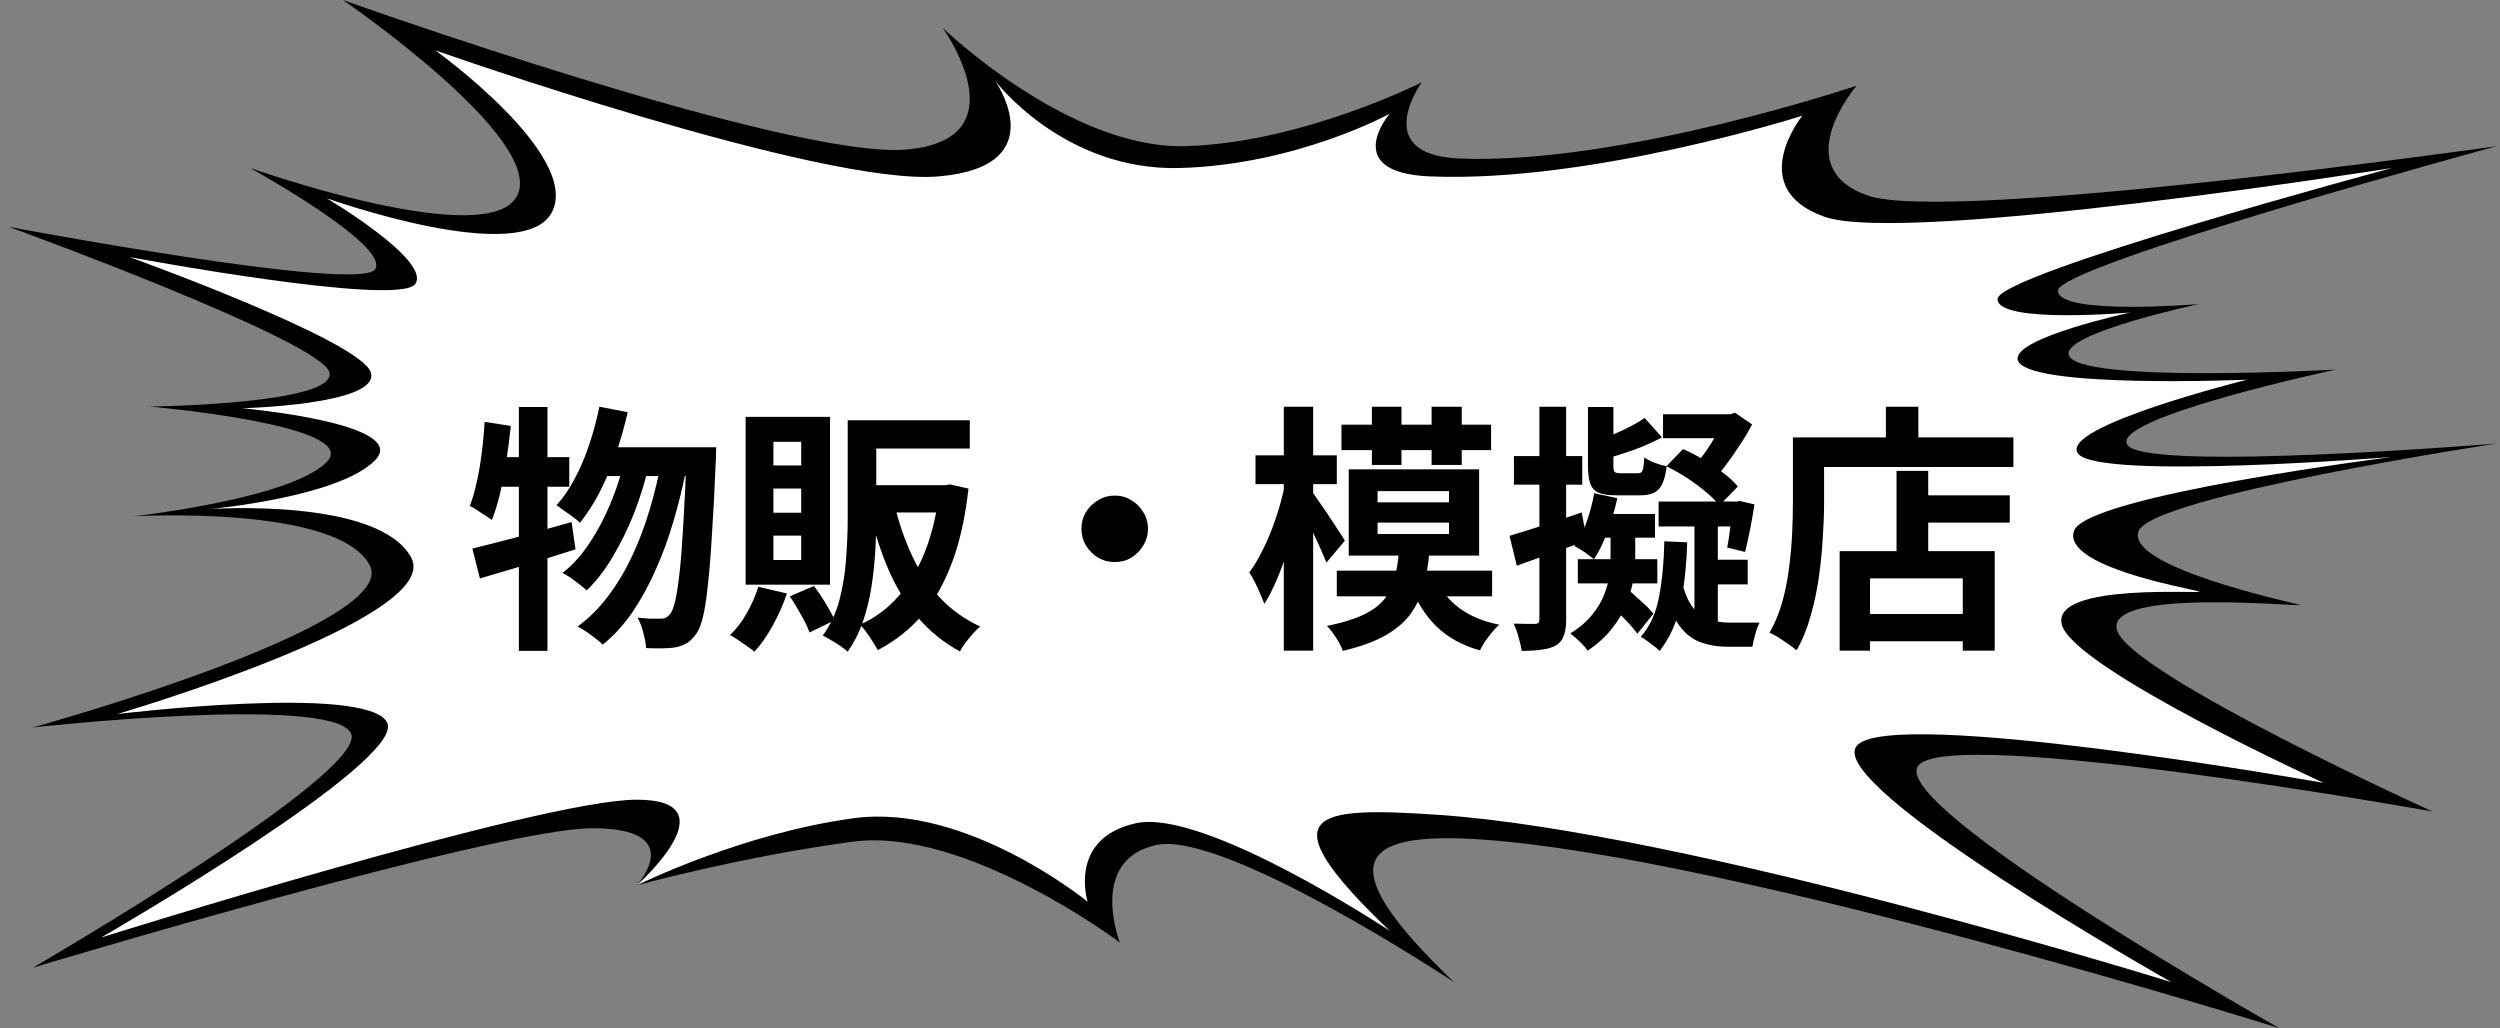
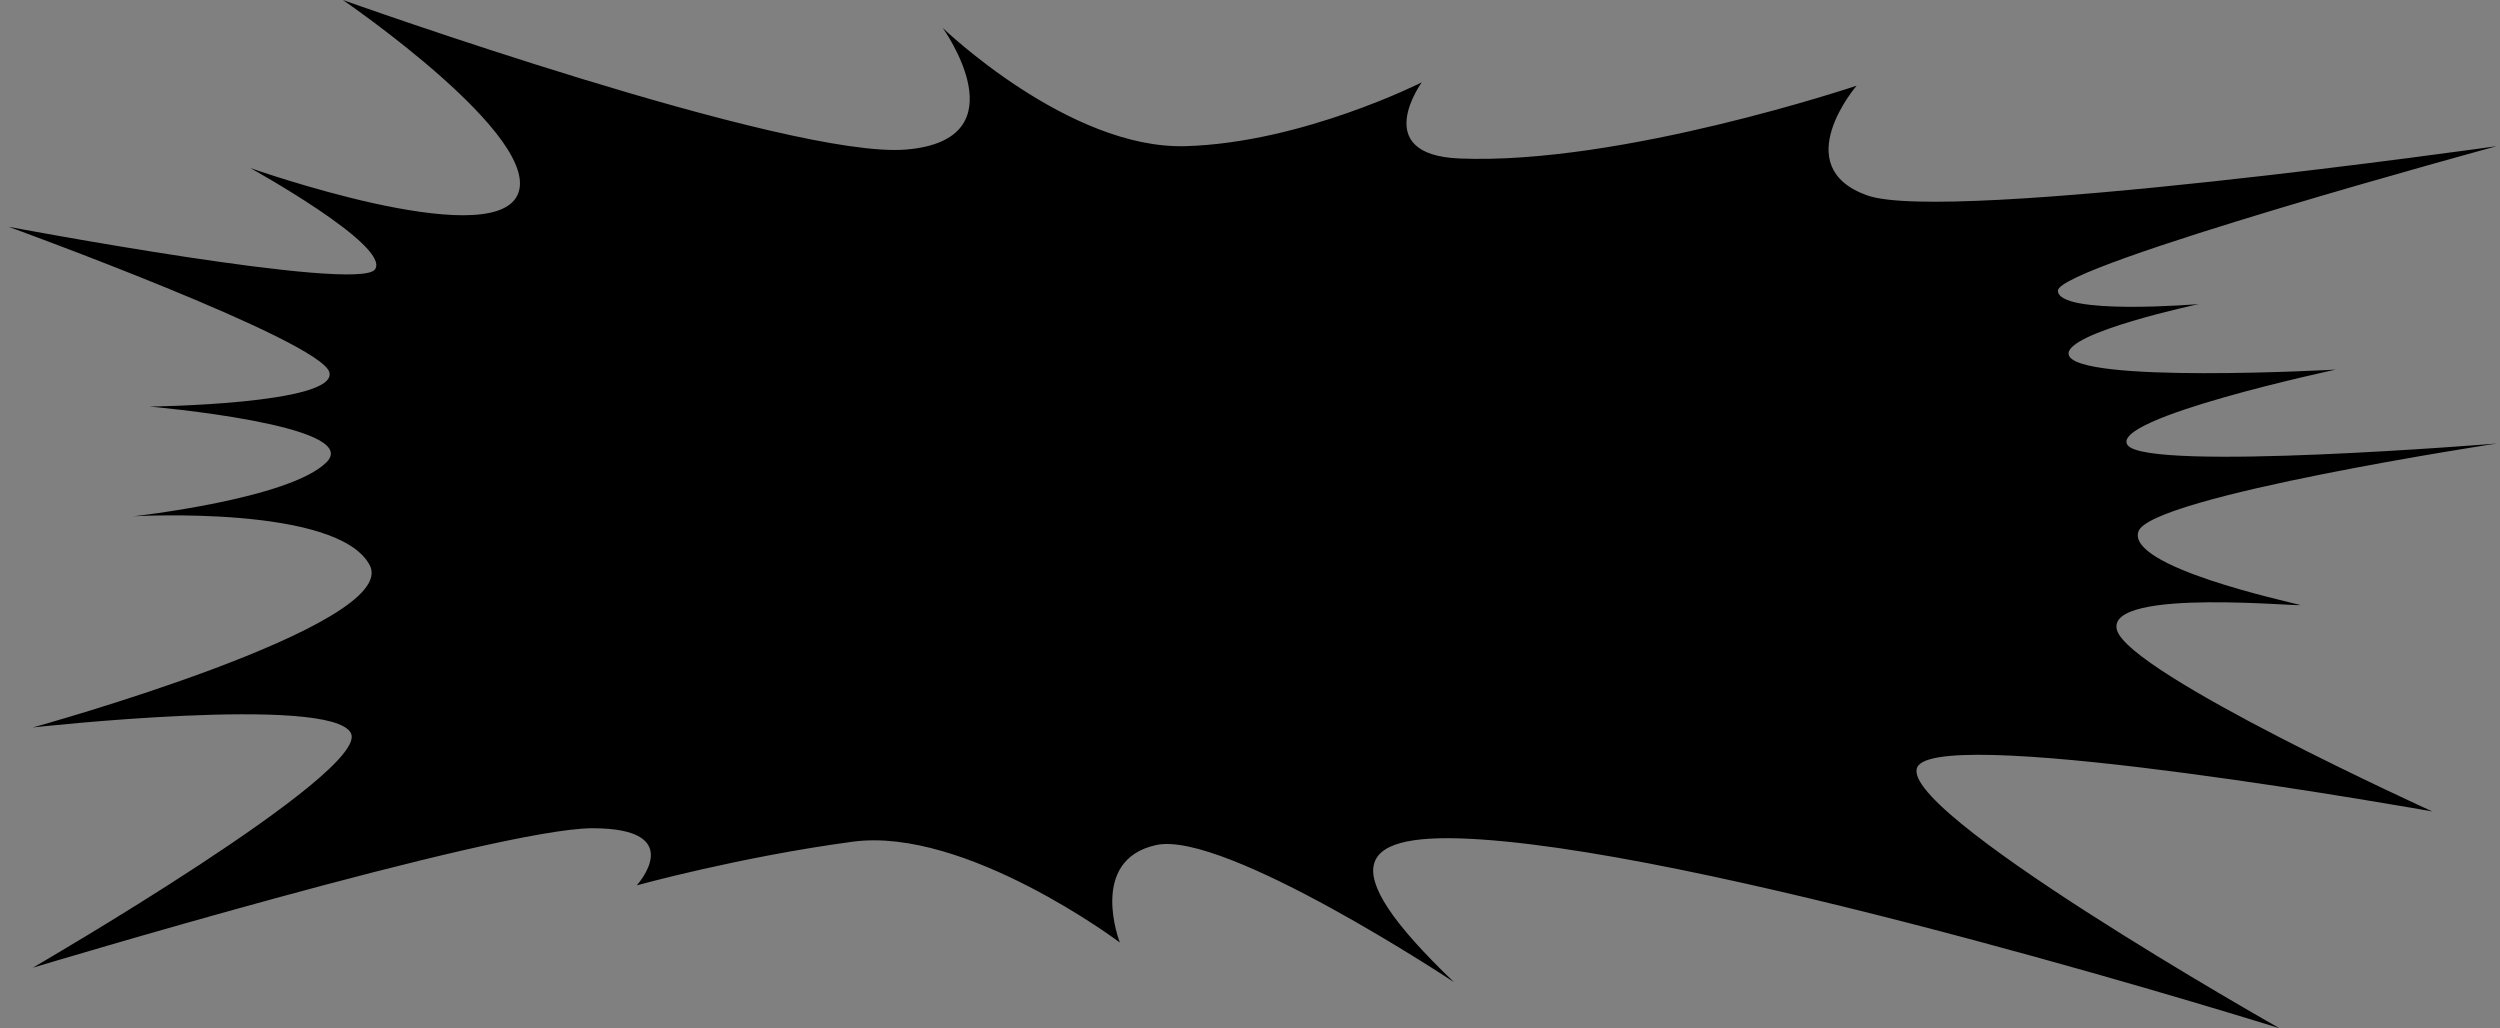
<svg xmlns="http://www.w3.org/2000/svg" width="231" height="95" viewBox="0 0 231 95" fill="none">
  <rect x="0" y="0" width="231" height="95" fill="#808080" stroke="none" />
  <path d="M191.143 32.755C191.649 35.497 215.819 34.152 215.819 34.152C215.819 34.152 194.739 38.654 196.599 41.137C198.459 43.621 230.7 40.982 230.7 40.982C230.7 40.982 198.707 45.846 197.591 49.106C196.475 52.366 211.356 55.574 212.472 55.884C213.588 56.195 194.491 54.177 195.607 58.213C196.723 62.249 224.748 74.978 224.748 74.978C224.748 74.978 180.231 67.009 177.255 70.735C174.279 74.461 210.611 95.003 210.611 95.003C210.611 95.003 159.894 79.117 136.83 77.565C125.421 76.797 122.818 79.73 134.35 90.751C134.35 90.751 113.145 76.685 106.821 78.082C100.497 79.48 103.473 87.086 103.473 87.086C103.473 87.086 89.213 76.375 78.797 77.772C68.381 79.169 58.833 81.808 58.833 81.808C58.833 81.808 63.669 76.53 54.741 76.53C45.812 76.53 3.032 89.415 3.032 89.415C3.032 89.415 34.281 71.304 32.421 67.734C30.561 64.163 3.032 67.216 3.032 67.216C3.032 67.216 37.133 57.799 34.157 52.211C31.181 46.622 12.332 47.705 12.332 47.705C12.332 47.705 26.841 46.105 30.189 42.69C33.537 39.274 13.82 37.567 13.82 37.567C13.82 37.567 31.181 37.36 30.437 34.41C29.692 31.461 0.8 20.957 0.8 20.957C0.8 20.957 33.164 27.062 34.653 24.889C36.141 22.716 23.12 15.524 23.12 15.524C23.12 15.524 45.193 23.337 47.797 18.059C50.401 12.781 31.677 0 31.677 0C31.677 0 72.969 14.747 83.758 13.816C94.546 12.885 87.106 2.58 87.106 2.58C87.106 2.58 98.762 13.816 109.55 13.505C120.338 13.195 131.374 7.607 131.374 7.607C131.374 7.607 126.495 14.296 134.846 14.644C149.727 15.265 171.551 7.917 171.551 7.917C171.551 7.917 165.103 15.42 172.543 18.059C179.983 20.698 230.7 13.505 230.7 13.505C230.7 13.505 190.151 24.527 190.151 26.856C190.151 29.184 203.172 28.097 203.172 28.097C203.172 28.097 190.771 30.736 191.143 32.755Z" fill="black" />
-   <path d="M186.431 33.22C186.937 35.963 207.635 35.083 207.635 35.083C207.635 35.083 190.151 39.429 192.011 41.913C193.871 44.397 221.028 42.224 221.028 42.224C221.028 42.224 192.755 45.794 191.639 49.054C190.523 52.314 202.055 54.332 203.172 54.642C204.288 54.953 189.407 53.711 190.523 57.747C191.64 61.783 214.704 72.339 214.704 72.339C214.704 72.339 174.527 65.198 171.551 68.924C168.575 72.65 200.638 90.752 200.638 90.752C200.638 90.752 155.927 76.841 132.862 75.288C121.453 74.521 116.866 74.978 128.398 85.999C128.398 85.999 111.286 74.668 104.962 76.065C98.638 77.462 100.498 83.319 100.498 83.319C100.498 83.319 89.338 74.202 78.922 75.599C68.505 76.996 58.833 81.808 58.833 81.808C58.833 81.808 67.762 73.891 58.833 73.891C49.905 73.891 9.357 86.621 9.357 86.621C9.357 86.621 37.629 70.321 35.769 66.751C33.909 63.18 10.845 65.975 10.845 65.975C10.845 65.975 40.977 57.127 38.001 51.538C35.025 45.949 19.4 47.036 19.4 47.036C19.4 47.036 31.305 45.949 34.653 42.534C38.001 39.119 22.376 37.722 22.376 37.722C22.376 37.722 35.025 37.411 34.281 34.462C33.536 31.513 11.96 23.751 11.96 23.751C11.96 23.751 36.885 28.408 38.373 26.235C39.861 24.061 30.189 18.318 30.189 18.318C30.189 18.318 48.417 24.837 51.021 19.56C53.625 14.282 40.233 4.657 40.233 4.657C40.233 4.657 75.945 17.231 86.734 16.3C97.522 15.368 91.942 7.452 91.942 7.452C91.942 7.452 98.266 15.834 109.054 15.524C119.842 15.213 128.398 10.515 128.398 10.515C128.398 10.515 123.767 15.951 132.119 16.3C146.999 16.921 166.536 10.692 166.536 10.692C166.536 10.692 161.135 17.386 168.575 20.025C176.015 22.664 221.028 15.523 221.028 15.523C221.028 15.523 184.571 25.303 184.571 27.632C184.571 29.96 196.848 28.873 196.848 28.873C196.848 28.873 186.059 31.202 186.431 33.22Z" fill="white" />
-   <path d="M55.384 37.583L58 38.087C57.696 39.415 57.328 40.711 56.896 41.975C56.464 43.223 55.968 44.391 55.408 45.479C54.848 46.551 54.24 47.495 53.584 48.311C53.44 48.151 53.232 47.975 52.96 47.783C52.688 47.575 52.408 47.375 52.12 47.183C51.848 46.975 51.616 46.807 51.424 46.679C52.064 45.975 52.632 45.143 53.128 44.183C53.64 43.223 54.08 42.183 54.448 41.063C54.832 39.927 55.144 38.767 55.384 37.583ZM63.448 41.327H66.184C66.184 41.327 66.176 41.415 66.16 41.591C66.16 41.751 66.16 41.935 66.16 42.143C66.16 42.351 66.152 42.511 66.136 42.623C66.024 45.327 65.904 47.623 65.776 49.511C65.664 51.399 65.536 52.959 65.392 54.191C65.264 55.407 65.112 56.367 64.936 57.071C64.76 57.759 64.56 58.255 64.336 58.559C64.048 58.959 63.76 59.247 63.472 59.423C63.184 59.599 62.84 59.727 62.44 59.807C62.104 59.871 61.696 59.903 61.216 59.903C60.736 59.919 60.232 59.911 59.704 59.879C59.672 59.463 59.584 58.991 59.44 58.463C59.312 57.935 59.136 57.471 58.912 57.071C59.36 57.119 59.776 57.151 60.16 57.167C60.544 57.167 60.848 57.167 61.072 57.167C61.264 57.167 61.416 57.135 61.528 57.071C61.656 57.007 61.792 56.887 61.936 56.711C62.096 56.519 62.248 56.119 62.392 55.511C62.536 54.887 62.672 53.999 62.8 52.847C62.928 51.695 63.04 50.231 63.136 48.455C63.248 46.663 63.352 44.495 63.448 41.951V41.327ZM56.104 41.327H64.672V43.991H54.808L56.104 41.327ZM57.808 42.191L59.896 43.223C59.576 44.599 59.136 46.007 58.576 47.447C58.016 48.871 57.36 50.207 56.608 51.455C55.872 52.703 55.072 53.735 54.208 54.551C53.936 54.295 53.592 54.015 53.176 53.711C52.76 53.391 52.36 53.135 51.976 52.943C52.68 52.399 53.336 51.727 53.944 50.927C54.552 50.111 55.104 49.223 55.6 48.263C56.096 47.287 56.528 46.287 56.896 45.263C57.264 44.223 57.568 43.199 57.808 42.191ZM61.144 42.479L63.376 43.511C63.072 45.063 62.688 46.615 62.224 48.167C61.776 49.719 61.232 51.207 60.592 52.631C59.968 54.055 59.248 55.367 58.432 56.567C57.616 57.751 56.704 58.751 55.696 59.567C55.424 59.295 55.064 58.999 54.616 58.679C54.184 58.359 53.768 58.095 53.368 57.887C54.408 57.135 55.344 56.207 56.176 55.103C57.024 53.983 57.768 52.743 58.408 51.383C59.048 50.007 59.592 48.567 60.04 47.063C60.488 45.543 60.856 44.015 61.144 42.479ZM43.648 50.687C44.432 50.495 45.32 50.271 46.312 50.015C47.32 49.759 48.376 49.479 49.48 49.175C50.6 48.855 51.712 48.543 52.816 48.239L53.176 50.759C51.672 51.239 50.136 51.719 48.568 52.199C47.016 52.663 45.608 53.079 44.344 53.447L43.648 50.687ZM47.944 37.607H50.584V60.143H47.944V37.607ZM44.776 38.975L47.2 39.359C47.088 40.415 46.952 41.479 46.792 42.551C46.632 43.607 46.44 44.607 46.216 45.551C45.992 46.495 45.736 47.327 45.448 48.047C45.304 47.935 45.104 47.799 44.848 47.639C44.592 47.463 44.336 47.295 44.08 47.135C43.824 46.959 43.6 46.831 43.408 46.751C43.664 46.095 43.88 45.351 44.056 44.519C44.248 43.671 44.4 42.775 44.512 41.831C44.64 40.871 44.728 39.919 44.776 38.975ZM45.448 42.239H52.6V44.975H44.896L45.448 42.239ZM79.168 38.831H89.608V41.447H79.168V38.831ZM78.328 38.831H80.968V47.903C80.968 48.863 80.936 49.887 80.872 50.975C80.808 52.063 80.688 53.167 80.512 54.287C80.336 55.391 80.072 56.455 79.72 57.479C79.368 58.487 78.904 59.399 78.328 60.215C78.168 60.071 77.944 59.895 77.656 59.687C77.368 59.495 77.072 59.311 76.768 59.135C76.48 58.959 76.232 58.823 76.024 58.727C76.744 57.735 77.264 56.615 77.584 55.367C77.904 54.119 78.104 52.847 78.184 51.551C78.28 50.255 78.328 49.039 78.328 47.903V38.831ZM86.8 44.831H87.304L87.784 44.759L89.488 45.143C89.2 47.751 88.696 50.023 87.976 51.959C87.256 53.895 86.328 55.527 85.192 56.855C84.056 58.167 82.696 59.239 81.112 60.071C80.984 59.847 80.824 59.583 80.632 59.279C80.456 58.991 80.264 58.703 80.056 58.415C79.848 58.127 79.648 57.895 79.456 57.719C80.832 57.111 82.024 56.231 83.032 55.079C84.04 53.927 84.864 52.527 85.504 50.879C86.144 49.231 86.576 47.375 86.8 45.311V44.831ZM82.648 46.607C83.048 48.303 83.592 49.887 84.28 51.359C84.968 52.831 85.832 54.127 86.872 55.247C87.912 56.351 89.144 57.231 90.568 57.887C90.36 58.063 90.136 58.287 89.896 58.559C89.656 58.831 89.424 59.111 89.2 59.399C88.992 59.687 88.824 59.951 88.696 60.191C87.192 59.375 85.896 58.327 84.808 57.047C83.72 55.767 82.816 54.295 82.096 52.631C81.376 50.951 80.784 49.111 80.32 47.111L82.648 46.607ZM79.912 44.831H87.496V47.351H79.912V44.831ZM70.072 54.215L72.712 54.839C72.376 55.847 71.936 56.839 71.392 57.815C70.864 58.775 70.304 59.575 69.712 60.215C69.536 60.071 69.312 59.903 69.04 59.711C68.768 59.519 68.488 59.327 68.2 59.135C67.912 58.943 67.664 58.791 67.456 58.679C68.032 58.135 68.544 57.463 68.992 56.663C69.456 55.863 69.816 55.047 70.072 54.215ZM72.976 55.103L75.208 54.143C75.576 54.623 75.936 55.159 76.288 55.751C76.656 56.343 76.936 56.863 77.128 57.311L74.8 58.439C74.64 57.991 74.384 57.455 74.032 56.831C73.68 56.191 73.328 55.615 72.976 55.103ZM71.464 45.143V47.375H74.032V45.143H71.464ZM71.464 49.487V51.743H74.032V49.487H71.464ZM71.464 40.823V43.007H74.032V40.823H71.464ZM68.896 38.519H76.696V54.023H68.896V38.519ZM103 45.791C103.576 45.791 104.088 45.935 104.536 46.223C105 46.495 105.368 46.863 105.64 47.327C105.928 47.775 106.072 48.287 106.072 48.863C106.072 49.423 105.928 49.935 105.64 50.399C105.368 50.863 105 51.239 104.536 51.527C104.088 51.799 103.576 51.935 103 51.935C102.44 51.935 101.928 51.799 101.464 51.527C101 51.239 100.624 50.863 100.336 50.399C100.064 49.935 99.928 49.423 99.928 48.863C99.928 48.287 100.064 47.775 100.336 47.327C100.624 46.863 101 46.495 101.464 46.223C101.928 45.935 102.44 45.791 103 45.791ZM123.952 39.239H137.776V41.591H123.952V39.239ZM123.52 52.727H137.872V55.103H123.52V52.727ZM126.76 37.583H129.496V42.959H126.76V37.583ZM132.28 37.583H135.064V42.959H132.28V37.583ZM127.288 48.287V49.343H133.888V48.287H127.288ZM127.288 45.383V46.415H133.888V45.383H127.288ZM124.624 43.367H136.672V51.335H124.624V43.367ZM129.256 51.071H132.064C131.968 52.207 131.792 53.247 131.536 54.191C131.28 55.135 130.872 55.991 130.312 56.759C129.752 57.511 128.976 58.167 127.984 58.727C126.992 59.287 125.688 59.759 124.072 60.143C123.96 59.791 123.752 59.383 123.448 58.919C123.16 58.471 122.88 58.111 122.608 57.839C124.016 57.551 125.136 57.207 125.968 56.807C126.816 56.407 127.464 55.927 127.912 55.367C128.36 54.791 128.672 54.151 128.848 53.447C129.04 52.727 129.176 51.935 129.256 51.071ZM132.736 53.567C133.184 54.607 133.896 55.487 134.872 56.207C135.848 56.927 137.064 57.431 138.52 57.719C138.312 57.911 138.096 58.143 137.872 58.415C137.648 58.687 137.432 58.967 137.224 59.255C137.032 59.559 136.872 59.839 136.744 60.095C135.096 59.631 133.752 58.887 132.712 57.863C131.672 56.839 130.872 55.567 130.312 54.047L132.736 53.567ZM116.008 42.071H123.52V44.735H116.008V42.071ZM118.624 37.583H121.336V60.119H118.624V37.583ZM118.912 44.039L120.448 44.663C120.288 45.655 120.08 46.671 119.824 47.711C119.584 48.751 119.304 49.775 118.984 50.783C118.68 51.775 118.344 52.703 117.976 53.567C117.608 54.431 117.224 55.175 116.824 55.799C116.728 55.527 116.6 55.215 116.44 54.863C116.296 54.511 116.136 54.159 115.96 53.807C115.784 53.455 115.608 53.151 115.432 52.895C115.816 52.383 116.184 51.783 116.536 51.095C116.904 50.391 117.24 49.639 117.544 48.839C117.848 48.039 118.112 47.231 118.336 46.415C118.56 45.583 118.752 44.791 118.912 44.039ZM121.192 45.383C121.336 45.559 121.552 45.863 121.84 46.295C122.144 46.711 122.456 47.167 122.776 47.663C123.112 48.159 123.416 48.623 123.688 49.055C123.976 49.471 124.168 49.775 124.264 49.967L122.56 51.983C122.416 51.615 122.232 51.183 122.008 50.687C121.784 50.175 121.544 49.655 121.288 49.127C121.032 48.583 120.776 48.079 120.52 47.615C120.264 47.135 120.048 46.743 119.872 46.439L121.192 45.383ZM146.728 37.607H149.08V43.031C149.08 43.335 149.12 43.527 149.2 43.607C149.28 43.687 149.456 43.727 149.728 43.727C149.792 43.727 149.888 43.727 150.016 43.727C150.16 43.727 150.32 43.727 150.496 43.727C150.672 43.727 150.832 43.727 150.976 43.727C151.12 43.727 151.24 43.727 151.336 43.727C151.48 43.727 151.592 43.695 151.672 43.631C151.752 43.551 151.808 43.407 151.84 43.199C151.888 42.975 151.92 42.663 151.936 42.263C152.176 42.439 152.496 42.607 152.896 42.767C153.296 42.911 153.664 43.015 154 43.079C153.872 44.135 153.624 44.847 153.256 45.215C152.904 45.583 152.344 45.767 151.576 45.767C151.48 45.767 151.328 45.767 151.12 45.767C150.912 45.767 150.688 45.767 150.448 45.767C150.224 45.767 150.008 45.767 149.8 45.767C149.608 45.767 149.456 45.767 149.344 45.767C148.64 45.767 148.096 45.687 147.712 45.527C147.344 45.367 147.088 45.087 146.944 44.687C146.8 44.287 146.728 43.735 146.728 43.031V37.607ZM151.96 38.615L153.568 40.415C152.784 40.831 151.92 41.215 150.976 41.567C150.032 41.903 149.12 42.191 148.24 42.431C148.192 42.191 148.096 41.903 147.952 41.567C147.824 41.231 147.688 40.943 147.544 40.703C148.072 40.511 148.608 40.311 149.152 40.103C149.696 39.879 150.208 39.639 150.688 39.383C151.184 39.127 151.608 38.871 151.96 38.615ZM147.304 45.575L149.44 46.031C149.216 47.071 148.912 48.103 148.528 49.127C148.16 50.135 147.744 50.983 147.28 51.671C147.072 51.495 146.784 51.279 146.416 51.023C146.048 50.767 145.736 50.575 145.48 50.447C145.928 49.823 146.304 49.079 146.608 48.215C146.912 47.351 147.144 46.471 147.304 45.575ZM153.784 50.015L155.896 50.111C155.832 52.271 155.624 54.191 155.272 55.871C154.92 57.551 154.28 58.975 153.352 60.143C153.24 60.031 153.072 59.887 152.848 59.711C152.64 59.551 152.416 59.383 152.176 59.207C151.952 59.047 151.76 58.927 151.6 58.847C152.464 57.871 153.032 56.623 153.304 55.103C153.592 53.583 153.752 51.887 153.784 50.015ZM147.952 47.495H152.92V49.679H147.304L147.952 47.495ZM145.792 51.671H153.136V53.903H145.792V51.671ZM153.664 38.279H160.192V40.487H153.664V38.279ZM153.256 46.343H160.768V48.647H153.256V46.343ZM148.816 48.719H151.096V51.407C151.096 52.031 151.04 52.719 150.928 53.471C150.816 54.207 150.608 54.967 150.304 55.751C150.016 56.519 149.576 57.279 148.984 58.031C148.408 58.783 147.648 59.479 146.704 60.119C146.528 59.863 146.28 59.583 145.96 59.279C145.64 58.975 145.352 58.727 145.096 58.535C145.944 58.007 146.616 57.431 147.112 56.807C147.624 56.183 148 55.551 148.24 54.911C148.496 54.255 148.656 53.623 148.72 53.015C148.784 52.407 148.816 51.863 148.816 51.383V48.719ZM148.864 55.991L150.304 54.359C150.72 54.711 151.168 55.111 151.648 55.559C152.144 55.991 152.52 56.375 152.776 56.711L151.288 58.559C151.048 58.207 150.688 57.783 150.208 57.287C149.744 56.791 149.296 56.359 148.864 55.991ZM159.328 38.279H159.856L160.312 38.135L161.896 39.215C161.56 39.855 161.168 40.511 160.72 41.183C160.288 41.855 159.832 42.503 159.352 43.127C158.888 43.735 158.424 44.271 157.96 44.735C157.784 44.479 157.544 44.199 157.24 43.895C156.936 43.575 156.672 43.327 156.448 43.151C156.816 42.767 157.184 42.319 157.552 41.807C157.92 41.279 158.256 40.751 158.56 40.223C158.88 39.679 159.136 39.191 159.328 38.759V38.279ZM153.976 43.079L155.512 41.495C156.152 41.767 156.792 42.103 157.432 42.503C158.088 42.887 158.688 43.287 159.232 43.703C159.792 44.119 160.24 44.535 160.576 44.951L158.872 46.703C158.568 46.303 158.152 45.887 157.624 45.455C157.096 45.007 156.512 44.575 155.872 44.159C155.232 43.743 154.6 43.383 153.976 43.079ZM160.144 46.343H160.456L160.768 46.295L162.112 46.607C162 47.359 161.864 48.135 161.704 48.935C161.544 49.735 161.392 50.423 161.248 50.999L159.592 50.591C159.704 50.063 159.8 49.431 159.88 48.695C159.976 47.959 160.064 47.271 160.144 46.631V46.343ZM156.568 47.327H158.728V58.751L156.568 57.695V47.327ZM157.696 51.719H161.488V53.999H157.696V51.719ZM155.392 53.687C155.648 54.775 156 55.599 156.448 56.159C156.896 56.719 157.408 57.087 157.984 57.263C158.56 57.439 159.168 57.527 159.808 57.527C159.968 57.527 160.224 57.527 160.576 57.527C160.944 57.527 161.312 57.527 161.68 57.527C162.064 57.527 162.368 57.527 162.592 57.527C162.448 57.783 162.312 58.143 162.184 58.607C162.056 59.071 161.968 59.455 161.92 59.759H161.272H159.64C158.712 59.759 157.864 59.615 157.096 59.327C156.344 59.055 155.68 58.519 155.104 57.719C154.528 56.903 154.056 55.735 153.688 54.215L155.392 53.687ZM139.48 49.511C140.344 49.255 141.368 48.935 142.552 48.551C143.736 48.167 144.936 47.767 146.152 47.351L146.632 49.943C145.544 50.343 144.432 50.743 143.296 51.143C142.16 51.543 141.112 51.919 140.152 52.271L139.48 49.511ZM139.888 42.143H146.2V44.783H139.888V42.143ZM142.24 37.583H144.712V57.239C144.712 57.863 144.64 58.359 144.496 58.727C144.368 59.111 144.136 59.407 143.8 59.615C143.448 59.823 143.008 59.959 142.48 60.023C141.968 60.103 141.344 60.143 140.608 60.143C140.56 59.791 140.464 59.375 140.32 58.895C140.192 58.415 140.04 57.991 139.864 57.623C140.296 57.639 140.704 57.647 141.088 57.647C141.472 57.647 141.728 57.647 141.856 57.647C142.112 57.647 142.24 57.511 142.24 57.239V37.583ZM176.632 45.767H185.704V48.287H176.632V45.767ZM171.496 56.735H182.776V59.255H171.496V56.735ZM175.24 43.511H178.168V52.415H175.24V43.511ZM169.984 50.927H184.312V60.119H181.36V53.447H172.792V60.119H169.984V50.927ZM174.256 37.583H177.256V41.975H174.256V37.583ZM167.056 40.415H186.04V43.151H167.056V40.415ZM165.664 40.415H168.544V46.463C168.544 47.439 168.504 48.519 168.424 49.703C168.36 50.871 168.24 52.079 168.064 53.327C167.888 54.559 167.632 55.759 167.296 56.927C166.976 58.095 166.544 59.151 166 60.095C165.824 59.935 165.576 59.743 165.256 59.519C164.952 59.311 164.64 59.103 164.32 58.895C164 58.703 163.728 58.559 163.504 58.463C164 57.599 164.392 56.655 164.68 55.631C164.968 54.607 165.176 53.559 165.304 52.487C165.448 51.415 165.544 50.367 165.592 49.343C165.64 48.303 165.664 47.343 165.664 46.463V40.415Z" fill="black" />
</svg>